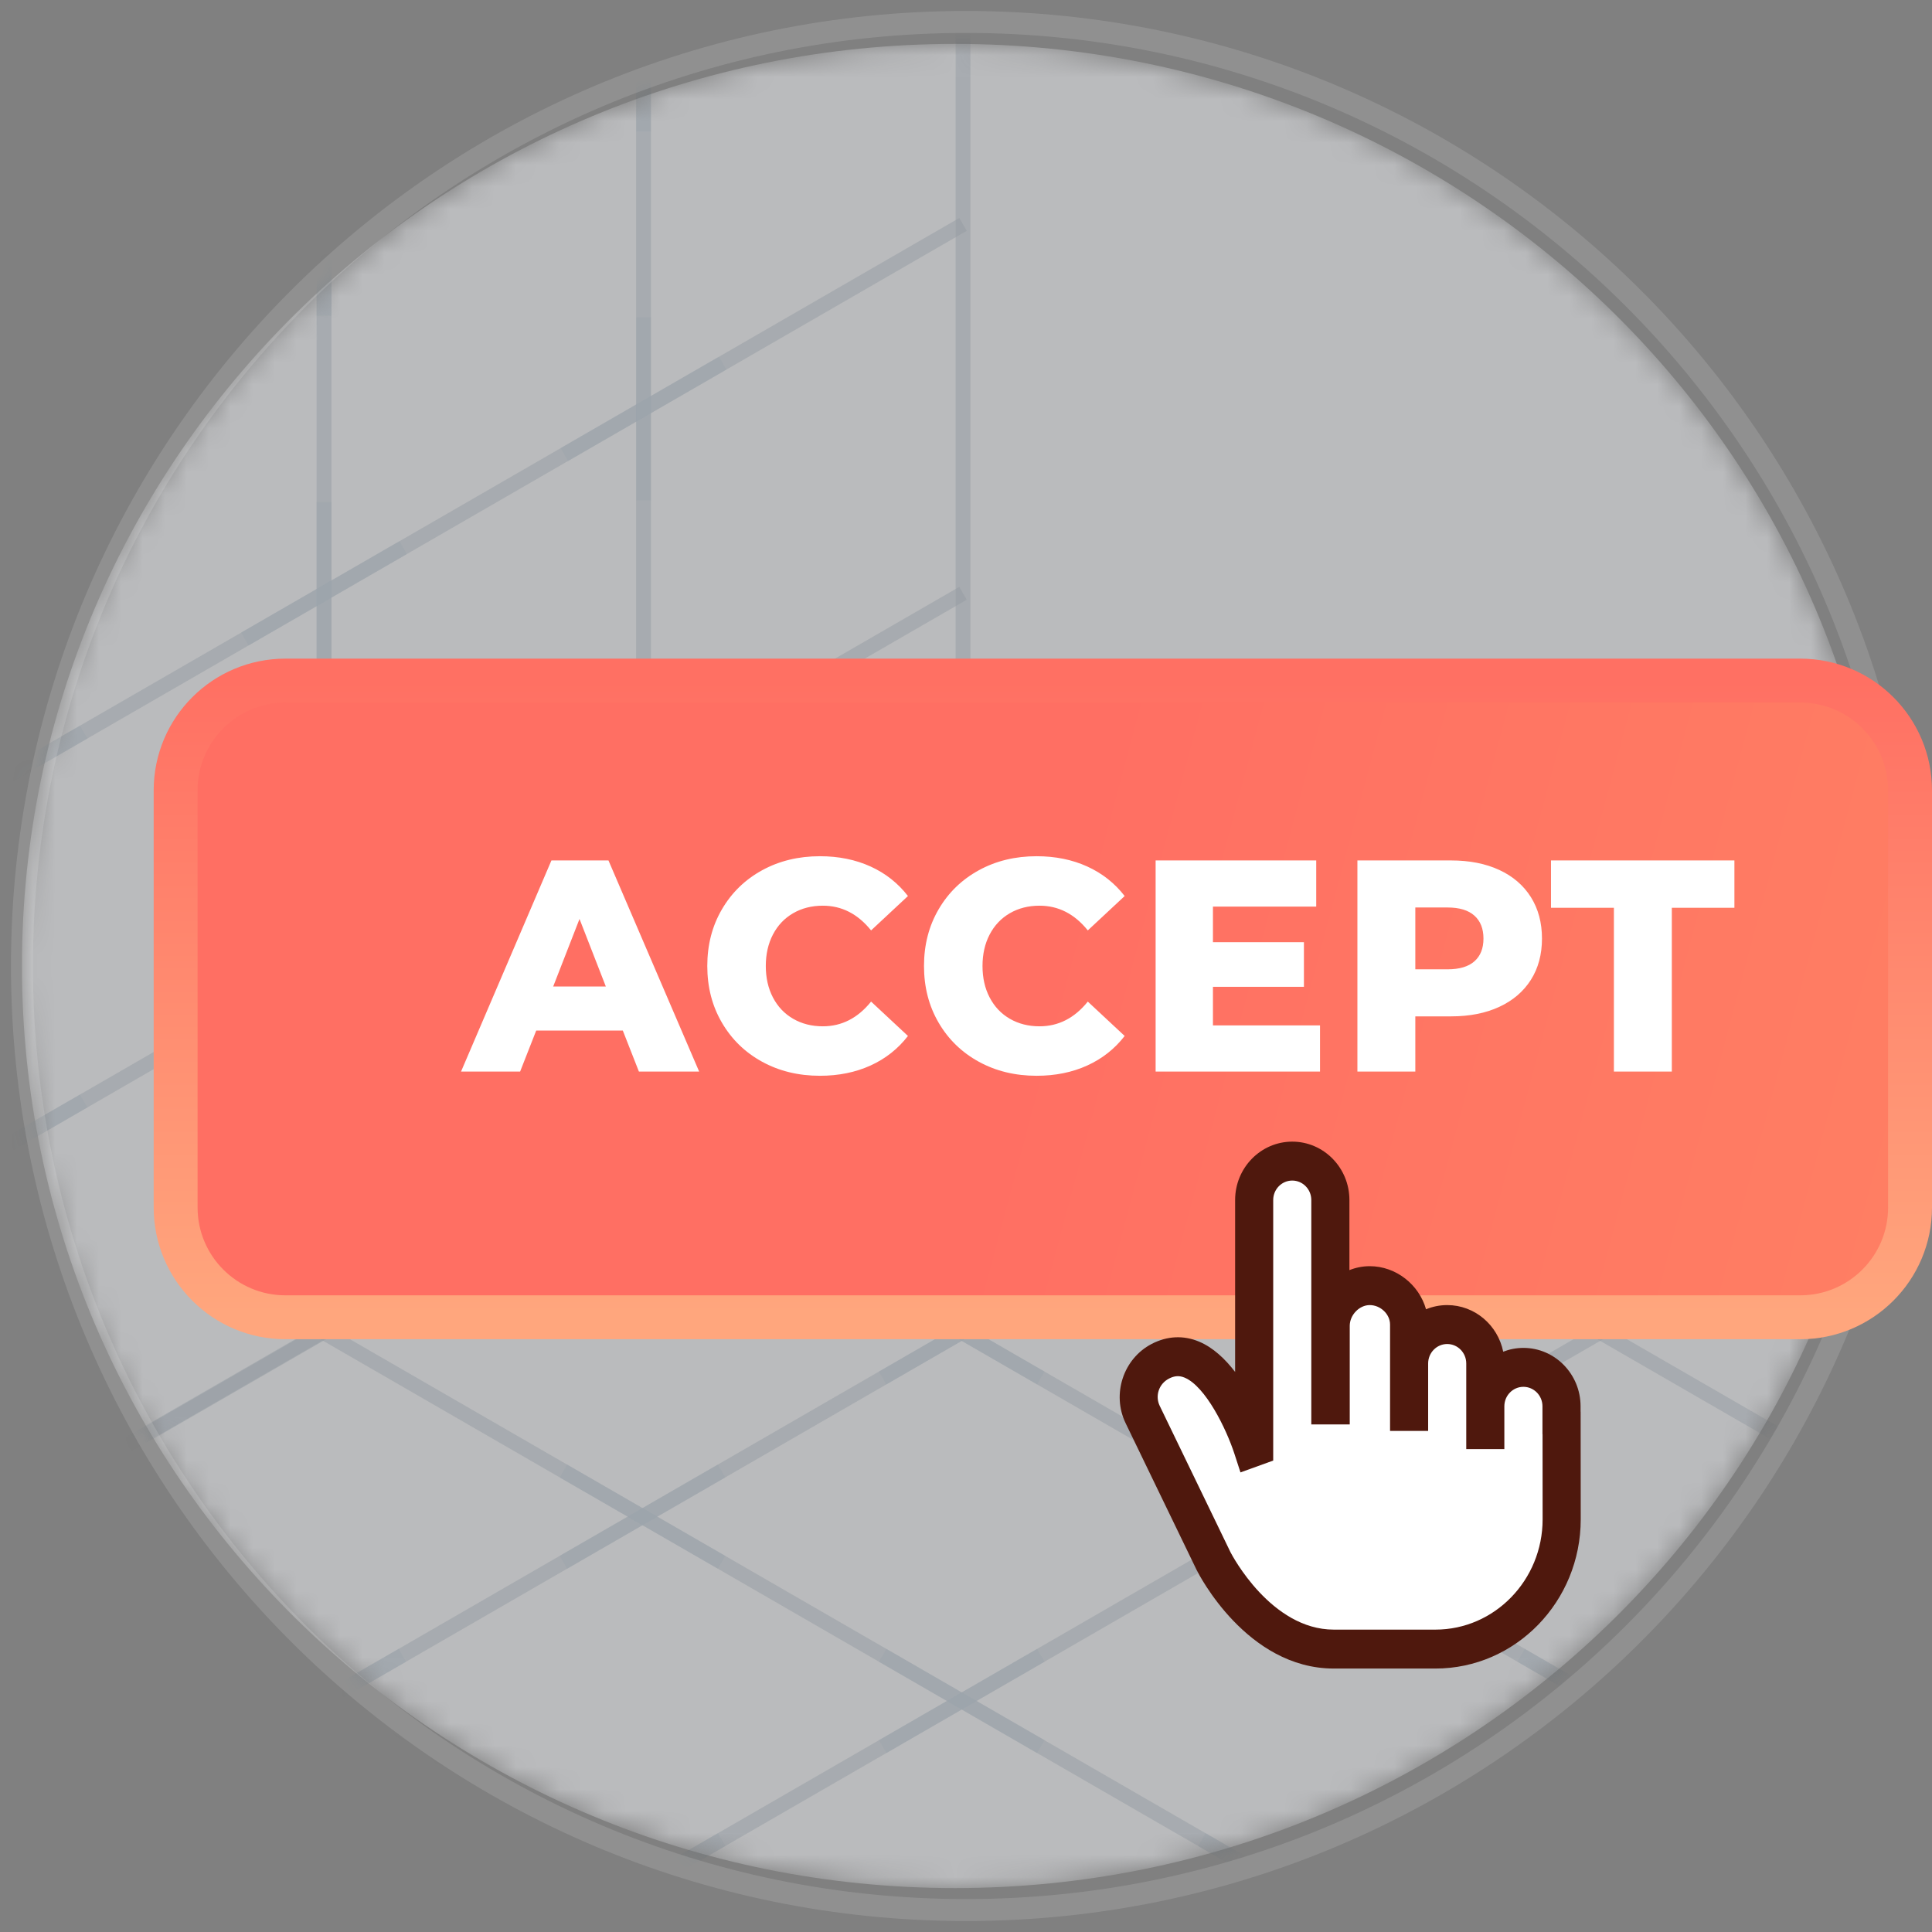
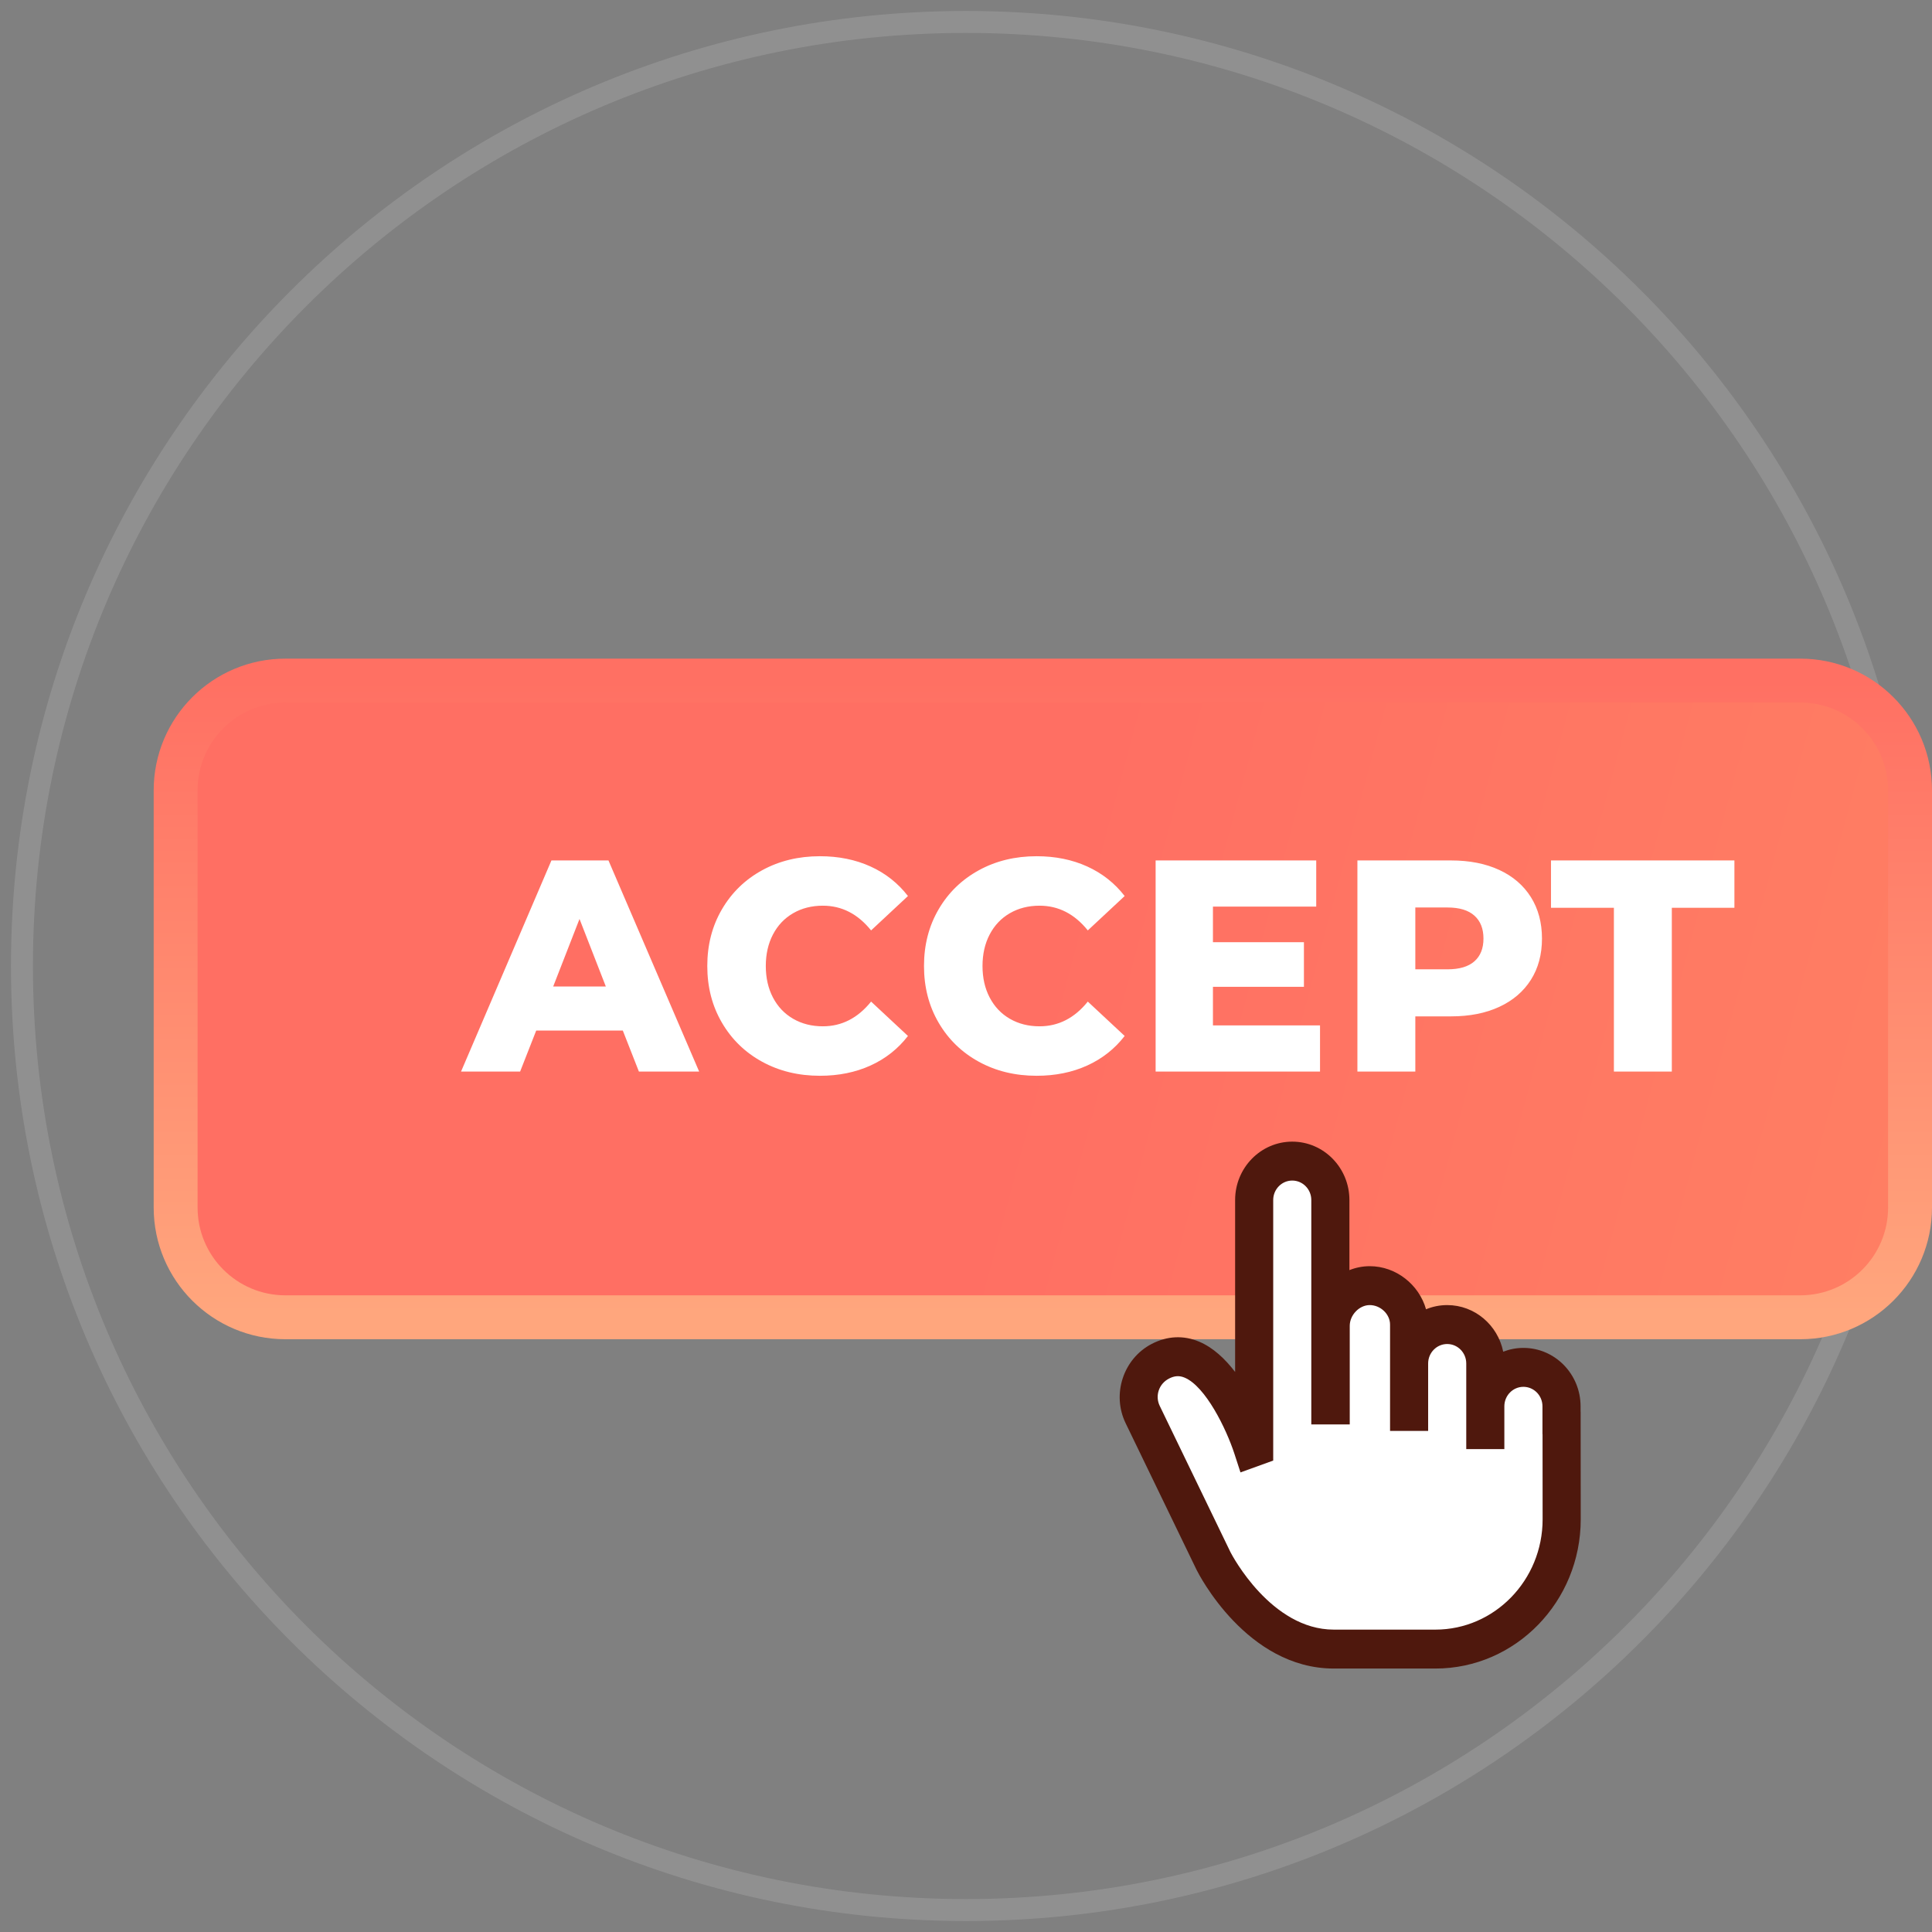
<svg xmlns="http://www.w3.org/2000/svg" width="88" height="88" viewBox="0 0 88 88" fill="none">
  <rect x="0" y="0" width="88" height="88" fill="#808080" stroke="none" />
  <g clip-path="url(#clip0_532_12845)">
    <mask id="mask0_532_12845" style="mask-type:alpha" maskUnits="userSpaceOnUse" x="1" y="2" width="85" height="84">
-       <path d="M43.5 86C66.972 86 86 67.196 86 44C86 20.804 66.972 2 43.5 2C20.028 2 1 20.804 1 44C1 67.196 20.028 86 43.5 86Z" fill="white" />
-     </mask>
+       </mask>
    <g mask="url(#mask0_532_12845)">
      <path opacity="0.48" d="M43.5 86C66.972 86 86 67.196 86 44C86 20.804 66.972 2 43.5 2C20.028 2 1 20.804 1 44C1 67.196 20.028 86 43.5 86Z" fill="#F8FAFF" />
      <g opacity="0.502">
        <g opacity="0.502">
          <path opacity="0.502" fill-rule="evenodd" clip-rule="evenodd" d="M-101.771 127.555L-101.434 128.138L43.972 44.188L43.636 43.605L-101.771 127.555Z" fill="#253E53" />
          <path opacity="0.502" fill-rule="evenodd" clip-rule="evenodd" d="M-86.894 136.534L-87.231 135.95L58.176 51.999L58.514 52.583L-86.894 136.534Z" fill="#253E53" />
          <path opacity="0.502" fill-rule="evenodd" clip-rule="evenodd" d="M-72.353 144.93L-72.689 144.346L72.718 60.395L73.055 60.978L-72.353 144.93Z" fill="#253E53" />
          <path opacity="0.502" fill-rule="evenodd" clip-rule="evenodd" d="M-57.811 153.325L-58.148 152.741L87.259 68.79L87.596 69.374L-57.811 153.325Z" fill="#253E53" />
          <path opacity="0.502" fill-rule="evenodd" clip-rule="evenodd" d="M-43.27 161.72L-43.605 161.136L101.802 77.186L102.139 77.769L-43.27 161.72Z" fill="#253E53" />
          <path opacity="0.502" fill-rule="evenodd" clip-rule="evenodd" d="M-28.729 170.115L-29.064 169.531L116.342 85.581L116.679 86.165L-28.729 170.115Z" fill="#253E53" />
          <path opacity="0.502" fill-rule="evenodd" clip-rule="evenodd" d="M43.637 44.188L189.048 128.142L189.386 127.559V127.557L43.974 43.605L43.637 44.188Z" fill="#253E53" />
          <path opacity="0.502" fill-rule="evenodd" clip-rule="evenodd" d="M174.507 136.536L29.096 52.583L29.433 51.999L174.845 135.952L174.507 136.536Z" fill="#253E53" />
          <path opacity="0.502" fill-rule="evenodd" clip-rule="evenodd" d="M159.967 144.932L14.555 60.978L14.892 60.395L160.304 144.348L159.967 144.932Z" fill="#253E53" />
          <path opacity="0.502" fill-rule="evenodd" clip-rule="evenodd" d="M145.426 153.326L0.014 69.373L0.351 68.789L145.763 152.742L145.426 153.326Z" fill="#253E53" />
          <path opacity="0.502" fill-rule="evenodd" clip-rule="evenodd" d="M130.884 161.722L-14.527 77.769L-14.19 77.185L131.221 161.138L130.884 161.722Z" fill="#253E53" />
          <path opacity="0.502" fill-rule="evenodd" clip-rule="evenodd" d="M116.344 170.116L-29.068 86.163L-28.731 85.579L116.681 169.532L116.344 170.116Z" fill="#253E53" />
          <path opacity="0.502" fill-rule="evenodd" clip-rule="evenodd" d="M40.37 63.058L40.033 62.474L47.238 58.315L47.575 58.898L40.37 63.058Z" fill="#45657E" />
          <path opacity="0.502" fill-rule="evenodd" clip-rule="evenodd" d="M47.238 63.058L40.033 58.898L40.37 58.315L47.574 62.474L47.238 63.058Z" fill="#45657E" />
          <path opacity="0.502" fill-rule="evenodd" clip-rule="evenodd" d="M54.911 71.453L54.574 70.869L61.779 66.71L62.116 67.294L54.911 71.453Z" fill="#45657E" />
          <path opacity="0.502" fill-rule="evenodd" clip-rule="evenodd" d="M61.779 71.454L54.574 67.294L54.911 66.71L62.116 70.87L61.779 71.454Z" fill="#45657E" />
-           <path opacity="0.502" fill-rule="evenodd" clip-rule="evenodd" d="M69.454 79.849L69.117 79.264L76.322 75.106L76.659 75.689L69.454 79.849Z" fill="#45657E" />
+           <path opacity="0.502" fill-rule="evenodd" clip-rule="evenodd" d="M69.454 79.849L69.117 79.264L76.322 75.106L69.454 79.849Z" fill="#45657E" />
          <path opacity="0.502" fill-rule="evenodd" clip-rule="evenodd" d="M76.32 79.849L69.115 75.689L69.452 75.106L76.657 79.264L76.32 79.849Z" fill="#45657E" />
          <path opacity="0.502" fill-rule="evenodd" clip-rule="evenodd" d="M83.995 88.244L83.658 87.66L90.863 83.5L91.2 84.084L83.995 88.244Z" fill="#45657E" />
          <path opacity="0.502" fill-rule="evenodd" clip-rule="evenodd" d="M90.863 88.244L83.658 84.084L83.995 83.5L91.2 87.66L90.863 88.244Z" fill="#45657E" />
          <path opacity="0.502" fill-rule="evenodd" clip-rule="evenodd" d="M25.831 71.453L25.494 70.869L32.699 66.71L33.036 67.294L25.831 71.453Z" fill="#45657E" />
-           <path opacity="0.502" fill-rule="evenodd" clip-rule="evenodd" d="M32.699 71.453L25.494 67.294L25.831 66.71L33.036 70.869L32.699 71.453Z" fill="#45657E" />
          <path opacity="0.502" fill-rule="evenodd" clip-rule="evenodd" d="M40.372 79.849L40.035 79.264L47.24 75.105L47.577 75.689L40.372 79.849Z" fill="#45657E" />
          <path opacity="0.502" fill-rule="evenodd" clip-rule="evenodd" d="M47.239 79.849L40.033 75.689L40.371 75.105L47.576 79.264L47.239 79.849Z" fill="#45657E" />
          <path opacity="0.502" fill-rule="evenodd" clip-rule="evenodd" d="M54.913 88.244L54.576 87.66L61.781 83.5L62.118 84.084L54.913 88.244Z" fill="#45657E" />
          <path opacity="0.502" fill-rule="evenodd" clip-rule="evenodd" d="M61.781 88.244L54.576 84.084L54.913 83.5L62.117 87.66L61.781 88.244Z" fill="#45657E" />
          <path opacity="0.502" fill-rule="evenodd" clip-rule="evenodd" d="M11.29 79.849L10.953 79.264L18.158 75.105L18.495 75.689L11.29 79.849Z" fill="#45657E" />
          <path opacity="0.502" fill-rule="evenodd" clip-rule="evenodd" d="M18.158 79.849L10.953 75.689L11.29 75.105L18.495 79.264L18.158 79.849Z" fill="#45657E" />
          <path opacity="0.502" fill-rule="evenodd" clip-rule="evenodd" d="M25.831 88.244L25.494 87.66L32.699 83.5L33.036 84.084L25.831 88.244Z" fill="#45657E" />
          <path opacity="0.502" fill-rule="evenodd" clip-rule="evenodd" d="M32.698 88.244L25.492 84.084L25.829 83.5L33.035 87.66L32.698 88.244Z" fill="#45657E" />
          <path opacity="0.502" fill-rule="evenodd" clip-rule="evenodd" d="M-3.251 88.243L-3.588 87.659L3.617 83.5L3.954 84.084L-3.251 88.243Z" fill="#45657E" />
          <path opacity="0.502" fill-rule="evenodd" clip-rule="evenodd" d="M3.617 88.243L-3.588 84.084L-3.251 83.5L3.954 87.659L3.617 88.243Z" fill="#45657E" />
-           <path opacity="0.502" fill-rule="evenodd" clip-rule="evenodd" d="M43.527 43.828H44.202V-124.208H43.527V43.828Z" fill="#253E53" />
          <path opacity="0.502" fill-rule="evenodd" clip-rule="evenodd" d="M28.975 52.229H29.649V-115.806H28.975V52.229Z" fill="#253E53" />
          <path opacity="0.502" fill-rule="evenodd" clip-rule="evenodd" d="M14.42 60.632H15.096V-107.403H14.42V60.632Z" fill="#253E53" />
          <path opacity="0.502" fill-rule="evenodd" clip-rule="evenodd" d="M-101.832 9.93L-101.494 10.515L44.034 -73.505L43.695 -74.09L-101.832 9.93Z" fill="#253E53" />
-           <path opacity="0.502" fill-rule="evenodd" clip-rule="evenodd" d="M-101.832 26.734L-101.494 27.319L44.034 -56.701L43.695 -57.286L-101.832 26.734Z" fill="#253E53" />
          <path opacity="0.502" fill-rule="evenodd" clip-rule="evenodd" d="M-101.832 43.538L-101.494 44.124L44.034 -39.896L43.695 -40.481L-101.832 43.538Z" fill="#253E53" />
          <path opacity="0.502" fill-rule="evenodd" clip-rule="evenodd" d="M-101.832 60.342L-101.494 60.925L44.034 -23.094L43.695 -23.679L-101.832 60.342Z" fill="#253E53" />
          <path opacity="0.502" fill-rule="evenodd" clip-rule="evenodd" d="M-101.832 77.145L-101.494 77.729L44.034 -6.29L43.695 -6.875L-101.832 77.145Z" fill="#253E53" />
          <path opacity="0.502" fill-rule="evenodd" clip-rule="evenodd" d="M-101.832 93.949L-101.494 94.533L44.034 10.513L43.695 9.929L-101.832 93.949Z" fill="#253E53" />
-           <path opacity="0.502" fill-rule="evenodd" clip-rule="evenodd" d="M-101.832 110.752L-101.494 111.336L44.034 27.317L43.695 26.731L-101.832 110.752Z" fill="#253E53" />
          <path opacity="0.502" fill-rule="evenodd" clip-rule="evenodd" d="M-101.832 127.556L-101.494 128.14L44.034 44.121L43.695 43.536L-101.832 127.556Z" fill="#253E53" />
          <path opacity="0.502" fill-rule="evenodd" clip-rule="evenodd" d="M-3.23 4.193L-3.568 3.608L3.643 -0.556L3.981 0.029L-3.23 4.193Z" fill="#45657E" />
          <path opacity="0.502" fill-rule="evenodd" clip-rule="evenodd" d="M28.975 5.982H29.649V-2.345H28.975V5.982Z" fill="#45657E" />
          <path opacity="0.502" fill-rule="evenodd" clip-rule="evenodd" d="M25.875 4.193L25.537 3.608L32.748 -0.556L33.086 0.029L25.875 4.193Z" fill="#45657E" />
          <path opacity="0.502" fill-rule="evenodd" clip-rule="evenodd" d="M14.42 14.384H15.096V6.057H14.42V14.384Z" fill="#45657E" />
          <path opacity="0.502" fill-rule="evenodd" clip-rule="evenodd" d="M11.322 12.596L10.984 12.011L18.195 7.848L18.533 8.433L11.322 12.596Z" fill="#45657E" />
          <path opacity="0.502" fill-rule="evenodd" clip-rule="evenodd" d="M-3.23 20.997L-3.568 20.412L3.643 16.249L3.981 16.834L-3.23 20.997Z" fill="#45657E" />
          <path opacity="0.502" fill-rule="evenodd" clip-rule="evenodd" d="M28.975 22.786H29.649V14.459H28.975V22.786Z" fill="#45657E" />
          <path opacity="0.502" fill-rule="evenodd" clip-rule="evenodd" d="M25.875 20.996L25.537 20.411L32.748 16.248L33.086 16.833L25.875 20.996Z" fill="#45657E" />
          <path opacity="0.502" fill-rule="evenodd" clip-rule="evenodd" d="M14.42 31.188H15.096V22.861H14.42V31.188Z" fill="#45657E" />
          <path opacity="0.502" fill-rule="evenodd" clip-rule="evenodd" d="M11.322 29.399L10.984 28.814L18.195 24.65L18.533 25.235L11.322 29.399Z" fill="#45657E" />
          <path opacity="0.502" fill-rule="evenodd" clip-rule="evenodd" d="M-3.23 37.801L-3.568 37.216L3.643 33.053L3.981 33.638L-3.23 37.801Z" fill="#45657E" />
          <path opacity="0.502" fill-rule="evenodd" clip-rule="evenodd" d="M28.975 39.59H29.649V31.264H28.975V39.59Z" fill="#45657E" />
          <path opacity="0.502" fill-rule="evenodd" clip-rule="evenodd" d="M25.875 37.801L25.537 37.216L32.748 33.053L33.086 33.638L25.875 37.801Z" fill="#45657E" />
          <path opacity="0.502" fill-rule="evenodd" clip-rule="evenodd" d="M14.42 47.991H15.096V39.664H14.42V47.991Z" fill="#45657E" />
          <path opacity="0.502" fill-rule="evenodd" clip-rule="evenodd" d="M11.322 46.202L10.984 45.617L18.195 41.454L18.533 42.039L11.322 46.202Z" fill="#45657E" />
          <path opacity="0.502" fill-rule="evenodd" clip-rule="evenodd" d="M-3.23 54.603L-3.568 54.019L3.643 49.856L3.981 50.44L-3.23 54.603Z" fill="#45657E" />
        </g>
      </g>
    </g>
    <path opacity="0.131" d="M44 87C67.748 87 87 67.748 87 44C87 20.252 67.748 1 44 1C20.252 1 1 20.252 1 44C1 67.748 20.252 87 44 87Z" stroke="white" />
    <path d="M82 31H13C10.239 31 8 33.239 8 36V55C8 57.761 10.239 60 13 60H82C84.761 60 87 57.761 87 55V36C87 33.239 84.761 31 82 31Z" fill="url(#paint0_linear_532_12845)" stroke="url(#paint1_linear_532_12845)" stroke-width="2" stroke-linejoin="round" />
    <path d="M23.691 48.808L24.424 46.94H28.368L29.101 48.808H31.845L27.715 39.192H25.117L21 48.808H23.691ZM27.595 44.934H25.197L26.396 41.857L27.595 44.934ZM37.346 49C38.198 49 38.967 48.844 39.651 48.533C40.335 48.222 40.903 47.773 41.356 47.187L39.677 45.621C39.073 46.372 38.341 46.747 37.479 46.747C36.973 46.747 36.522 46.633 36.127 46.404C35.731 46.175 35.425 45.852 35.207 45.435C34.99 45.019 34.881 44.54 34.881 44C34.881 43.46 34.99 42.981 35.207 42.565C35.425 42.148 35.731 41.825 36.127 41.596C36.522 41.367 36.973 41.253 37.479 41.253C38.341 41.253 39.073 41.628 39.677 42.379L41.356 40.813C40.903 40.227 40.335 39.778 39.651 39.467C38.967 39.156 38.198 39 37.346 39C36.369 39 35.492 39.213 34.714 39.639C33.937 40.065 33.327 40.657 32.883 41.418C32.438 42.178 32.216 43.038 32.216 44C32.216 44.962 32.438 45.822 32.883 46.582C33.327 47.343 33.937 47.935 34.714 48.361C35.492 48.787 36.369 49 37.346 49ZM47.216 49C48.069 49 48.837 48.844 49.521 48.533C50.205 48.222 50.774 47.773 51.227 47.187L49.548 45.621C48.944 46.372 48.211 46.747 47.35 46.747C46.843 46.747 46.393 46.633 45.997 46.404C45.602 46.175 45.296 45.852 45.078 45.435C44.86 45.019 44.752 44.54 44.752 44C44.752 43.46 44.86 42.981 45.078 42.565C45.296 42.148 45.602 41.825 45.997 41.596C46.393 41.367 46.843 41.253 47.35 41.253C48.211 41.253 48.944 41.628 49.548 42.379L51.227 40.813C50.774 40.227 50.205 39.778 49.521 39.467C48.837 39.156 48.069 39 47.216 39C46.239 39 45.362 39.213 44.585 39.639C43.808 40.065 43.197 40.657 42.753 41.418C42.309 42.178 42.087 43.038 42.087 44C42.087 44.962 42.309 45.822 42.753 46.582C43.197 47.343 43.808 47.935 44.585 48.361C45.362 48.787 46.239 49 47.216 49ZM60.125 48.808V46.706H55.248V44.948H59.392V42.915H55.248V41.294H59.952V39.192H52.637V48.808H60.125ZM64.466 48.808V46.294H66.092C66.936 46.294 67.668 46.15 68.29 45.861C68.912 45.573 69.391 45.163 69.729 44.632C70.066 44.101 70.235 43.473 70.235 42.75C70.235 42.027 70.066 41.397 69.729 40.861C69.391 40.325 68.912 39.913 68.29 39.625C67.668 39.337 66.936 39.192 66.092 39.192H61.828V48.808H64.466ZM65.932 44.151H64.466V41.335H65.932C66.474 41.335 66.882 41.459 67.157 41.706C67.433 41.953 67.57 42.301 67.57 42.75C67.57 43.199 67.433 43.544 67.157 43.787C66.882 44.03 66.474 44.151 65.932 44.151ZM76.149 48.808V41.349H79V39.192H70.646V41.349H73.511V48.808H76.149Z" fill="white" />
    <path d="M71.993 64.3V64.054C71.993 62.588 70.825 61.395 69.39 61.395C69.066 61.395 68.755 61.457 68.469 61.568C68.225 60.358 67.174 59.445 65.919 59.445C65.578 59.445 65.252 59.513 64.954 59.636C64.639 58.519 63.593 57.673 62.39 57.673C62.066 57.673 61.754 57.737 61.464 57.852V54.659C61.464 53.193 60.297 52 58.861 52C57.426 52 56.258 53.193 56.258 54.659V62.49C55.802 61.895 55.254 61.377 54.618 61.11C53.909 60.812 53.162 60.848 52.459 61.213C51.165 61.885 50.632 63.505 51.27 64.823L54.504 71.508C54.595 71.692 56.786 76 60.754 76H65.382C69.031 76 72 72.952 72 69.204L71.996 64.3H71.993Z" fill="#4F180D" />
    <path fill-rule="evenodd" clip-rule="evenodd" d="M65.381 74.227H60.753C57.895 74.227 56.115 70.831 56.05 70.706L52.825 64.038C52.602 63.578 52.786 63.031 53.245 62.793C53.497 62.662 53.717 62.649 53.957 62.749C54.915 63.151 55.856 65.084 56.223 66.208L56.502 67.066L57.993 66.527V54.659C57.993 54.17 58.382 53.773 58.86 53.773C59.339 53.773 59.728 54.17 59.728 54.659V64.881H59.744H61.464H61.479V60.391C61.479 59.896 61.913 59.445 62.389 59.445C62.882 59.445 63.315 59.859 63.315 60.331V62.104V65.177H65.05V62.104C65.05 61.615 65.44 61.218 65.918 61.218C66.397 61.218 66.786 61.615 66.786 62.104V64.054V66.004H68.521V64.054C68.521 63.565 68.911 63.168 69.389 63.168C69.868 63.168 70.257 63.565 70.257 64.054V65.322H70.261L70.264 69.204C70.264 71.974 68.073 74.227 65.381 74.227Z" fill="white" />
  </g>
  <defs>
    <linearGradient id="paint0_linear_532_12845" x1="47.5" y1="43.579" x2="141.333" y2="68.646" gradientUnits="userSpaceOnUse">
      <stop stop-color="#FF6F63" />
      <stop offset="1" stop-color="#FF9364" />
    </linearGradient>
    <linearGradient id="paint1_linear_532_12845" x1="47.5" y1="31" x2="47.5" y2="59.855" gradientUnits="userSpaceOnUse">
      <stop stop-color="#FF7063" />
      <stop offset="1" stop-color="#FFA67D" />
    </linearGradient>
    <clipPath id="clip0_532_12845">
      <rect width="88" height="88" fill="white" />
    </clipPath>
  </defs>
</svg>